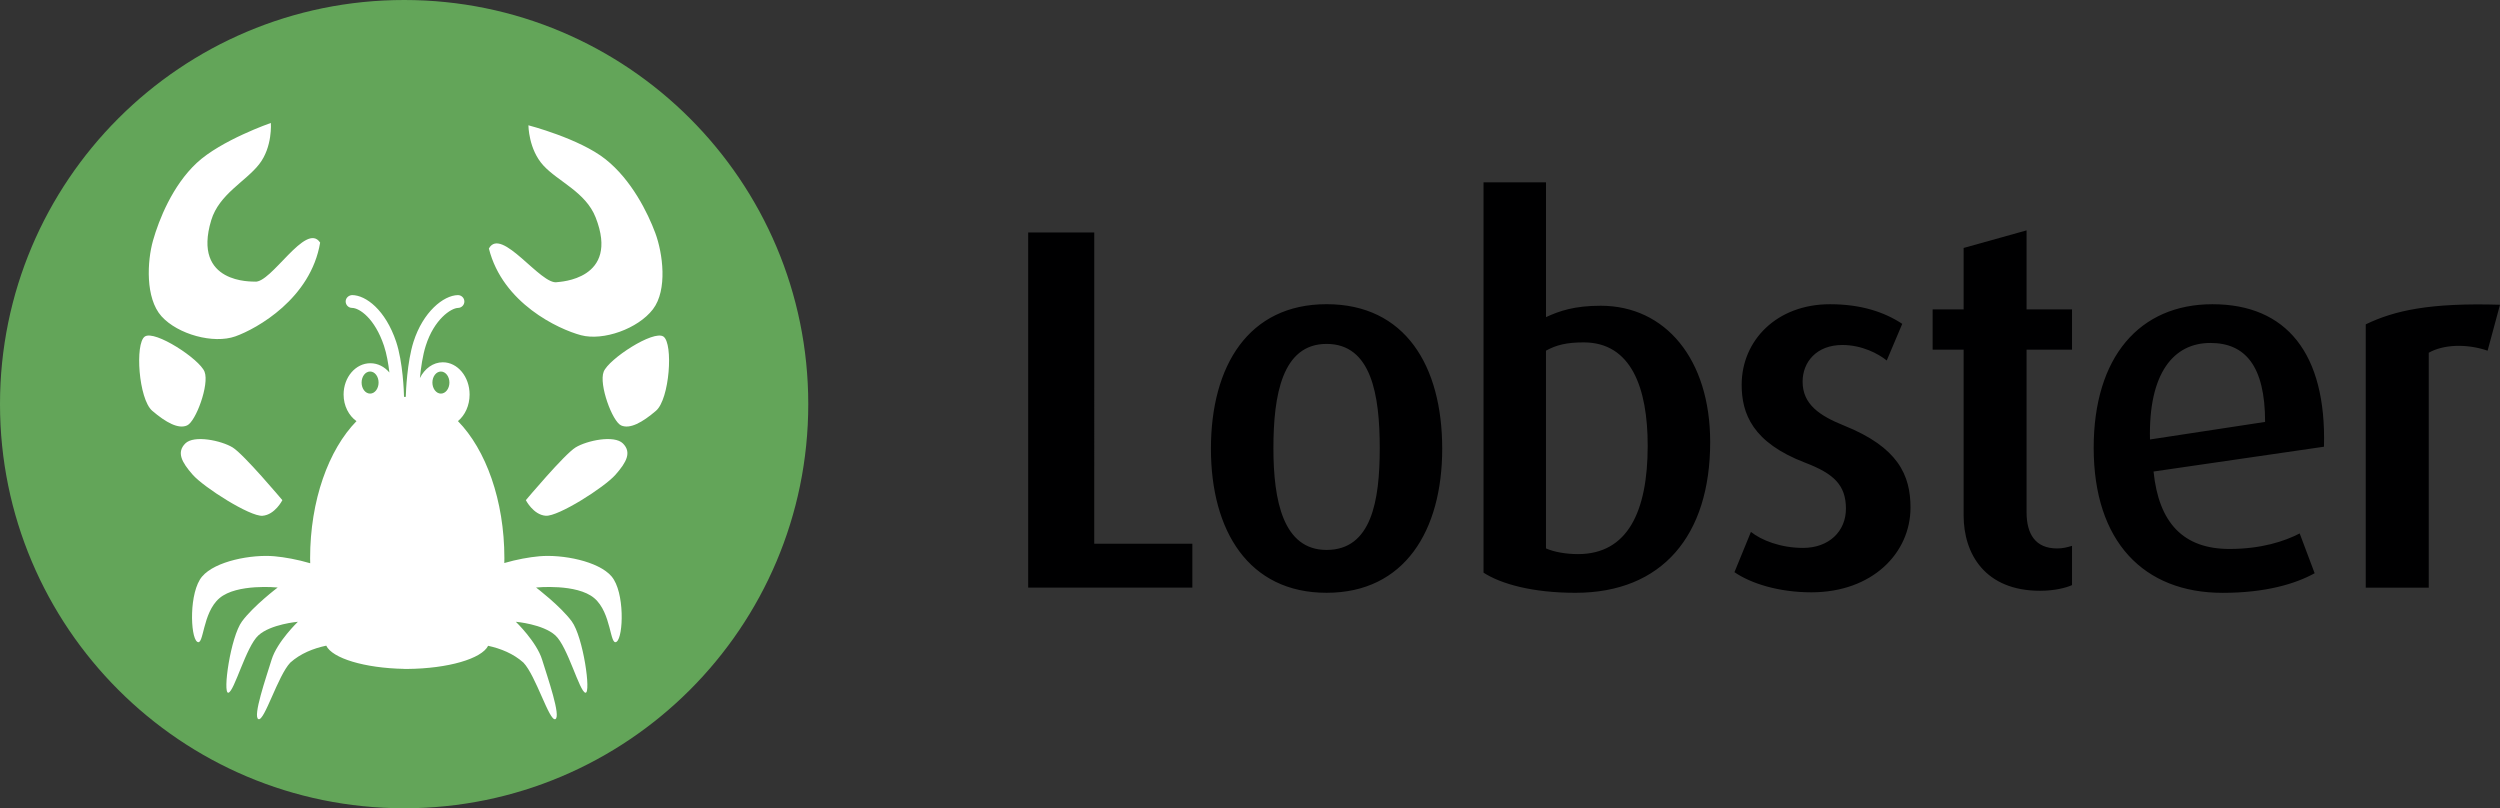
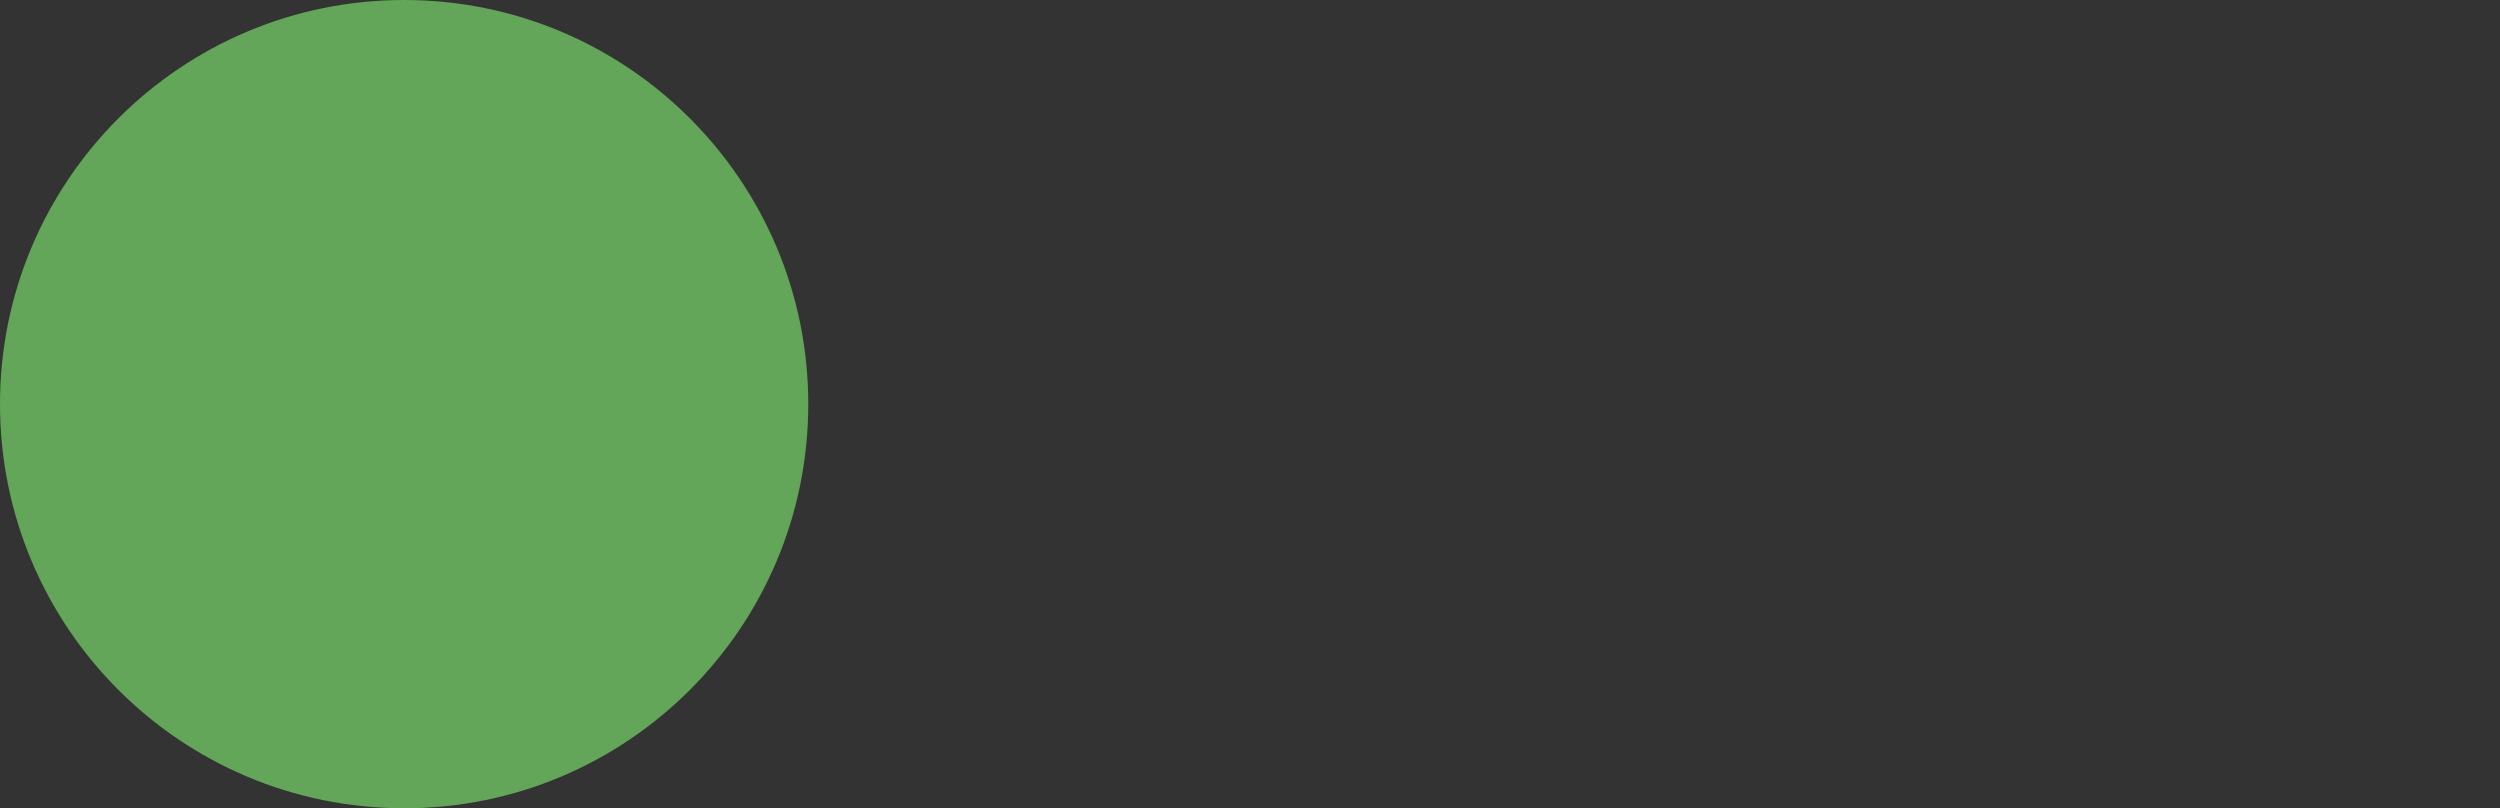
<svg xmlns="http://www.w3.org/2000/svg" id="uuid-6dfb7c57-0da4-4b2e-88de-f5c9f1bb911c" width="150" height="48.496" viewBox="0 0 150 48.496">
  <rect x="0" y="0" width="150" height="48.496" fill="#333333" stroke="none" />
  <defs>
    <style>.uuid-8c4c67b3-9d74-48a9-bb1c-0d7f935fb3e0{fill:#000001;}.uuid-87f06f21-2340-4b0b-9abf-c318965ae0b5{fill:#fff;}.uuid-59dc817f-970e-4a3e-a2fe-36e7fa190836{fill:#63a559;}</style>
  </defs>
-   <path class="uuid-8c4c67b3-9d74-48a9-bb1c-0d7f935fb3e0" d="m150,18.284c-4.212-.125-6.318.341-8.055,1.176v15.798h3.78v-14.093c.867-.497,2.262-.558,3.531-.125m-13.35,4.275l-6.907,1.053c-.094-3.995,1.424-5.791,3.623-5.791,2.076,0,3.284,1.362,3.284,4.738m3.532,1.487c.155-5.607-2.261-8.549-6.692-8.549-4.367,0-7.125,3.16-7.125,8.612,0,5.638,3.006,8.705,7.744,8.705,2.54,0,4.337-.527,5.514-1.176l-.898-2.388c-.899.466-2.292.931-4.213.931-2.756,0-4.243-1.55-4.555-4.646l10.225-1.488Zm-15.117,8.304v-2.356c-.31.093-.557.156-.898.156-1.301,0-1.829-.868-1.829-2.168v-9.759h2.727v-2.417h-2.727v-4.74l-3.777,1.055v3.685h-1.859v2.417h1.859v9.945c0,2.323,1.3,4.522,4.584,4.522.898,0,1.579-.187,1.92-.34m-9.691-4.649c0-1.951-.744-3.622-3.995-4.926-1.457-.588-2.479-1.268-2.479-2.631,0-1.178.835-2.201,2.386-2.201,1.175,0,2.167.527,2.662.93l.931-2.199c-1.084-.713-2.479-1.177-4.337-1.177-3.19,0-5.298,2.168-5.298,4.832,0,1.734.651,3.469,3.811,4.677,1.702.651,2.445,1.332,2.445,2.757,0,1.363-1.021,2.355-2.572,2.355-1.361,0-2.508-.466-3.128-.96l-.989,2.416c.989.681,2.663,1.209,4.614,1.209,3.656,0,5.949-2.356,5.949-5.082m-15.768-3.718c0,3.966-1.208,6.507-4.182,6.507-.713,0-1.426-.124-1.921-.341v-11.866c.62-.341,1.239-.496,2.263-.496,2.849,0,3.84,2.727,3.84,6.195m3.749-.215c0-4.988-2.696-8.179-6.567-8.179-1.579,0-2.479.311-3.284.683v-8.087h-3.748v23.42c1.054.68,2.943,1.208,5.514,1.208,5.205,0,8.085-3.439,8.085-9.046m-19.826.371c0,3.16-.497,6.103-3.191,6.103-2.6,0-3.189-2.943-3.189-6.103,0-3.19.526-6.259,3.189-6.259,2.695,0,3.191,3.068,3.191,6.259m3.748.031c0-4.987-2.23-8.673-6.939-8.673-4.675,0-6.938,3.686-6.938,8.673,0,4.926,2.263,8.643,6.938,8.643s6.939-3.718,6.939-8.643m-14.992,8.332v-2.632h-5.886V13.947h-3.964v21.311h9.85Z" />
  <path class="uuid-59dc817f-970e-4a3e-a2fe-36e7fa190836" d="m24.248,48.496c13.391,0,24.248-10.856,24.248-24.247S37.64,0,24.248,0,0,10.857,0,24.248s10.858,24.247,24.248,24.247" />
-   <path class="uuid-87f06f21-2340-4b0b-9abf-c318965ae0b5" d="m26.453,23.616c-.279,0-.509-.298-.509-.663s.23-.661.509-.661c.283,0,.512.296.512.661s-.229.663-.512.663m-4.246,0c-.283,0-.511-.294-.511-.662s.228-.663.511-.663c.281,0,.508.297.508.663s-.227.662-.508.662m14.493,10.974c-.792-.93-2.967-1.336-4.34-1.214-.612.055-1.363.19-2.102.406,0-.095.005-.191.005-.286,0-3.481-1.116-6.523-2.786-8.229.422-.349.699-.932.699-1.594,0-1.071-.72-1.936-1.606-1.936-.586,0-1.095.382-1.376.947.06-.617.166-1.36.352-1.941.502-1.582,1.512-2.258,1.939-2.268.212-.004.382-.181.377-.393-.004-.211-.183-.379-.393-.376-.862.018-2.087,1.008-2.658,2.801-.389,1.227-.456,2.999-.464,3.307-.032-.001-.065-.003-.096-.005v.012s-.006.001-.009.001c-.007-.301-.063-2.088-.474-3.321-.641-1.91-1.816-2.788-2.639-2.796-.208.01-.386.168-.389.381-.001.211.168.386.381.388.448.005,1.366.627,1.918,2.273.16.478.261,1.066.325,1.604-.29-.344-.695-.557-1.141-.557-.889,0-1.607.839-1.607,1.879,0,.676.312,1.266.773,1.596-1.669,1.707-2.782,4.748-2.782,8.228,0,.1.004.199.006.298-.754-.223-1.524-.362-2.146-.419-1.374-.121-3.549.284-4.34,1.215-.792.93-.712,3.614-.3,3.912.412.296.296-1.728,1.344-2.615,1.046-.887,3.49-.637,3.49-.637,0,0-1.449,1.098-2.139,2.029-.69.93-1.174,4.345-.822,4.284.358-.056,1.058-2.766,1.805-3.442.745-.677,2.368-.815,2.368-.815,0,0-1.244,1.195-1.576,2.27-.33,1.074-1.149,3.426-.79,3.572.357.146,1.168-2.616,1.913-3.394.612-.546,1.38-.851,2.154-1.015.367.759,2.298,1.347,4.676,1.393v.004h.193c2.447-.022,4.459-.614,4.845-1.389.761.167,1.516.47,2.117,1.008.745.777,1.555,3.538,1.913,3.394.359-.146-.46-2.498-.792-3.572-.332-1.074-1.576-2.271-1.576-2.271,0,0,1.625.139,2.37.815.747.677,1.448,3.386,1.805,3.443.353.06-.131-3.356-.822-4.286-.691-.929-2.139-2.027-2.139-2.027,0,0,2.445-.249,3.49.636,1.049.888.932,2.91,1.344,2.616.411-.298.491-2.982-.3-3.913m-5.147-4.581s.446.878,1.191.936c.749.058,3.515-1.697,4.187-2.461.672-.761.974-1.346.449-1.875-.524-.527-2.166-.176-2.841.235-.671.408-2.986,3.165-2.986,3.165m5.716-4.484c.521.236,1.271-.174,2.091-.878.821-.701,1.047-4.041.448-4.454-.597-.407-3.289,1.347-3.586,2.111-.298.762.521,2.988,1.047,3.221m-2.409-5.413c1.341.356,3.424-.391,4.317-1.556.891-1.163.591-3.37.142-4.578-.449-1.206-1.422-3.184-2.988-4.426-1.567-1.243-4.624-2.035-4.624-2.035,0,0,.004,1.444.902,2.416.894.971,2.532,1.588,3.132,3.114,1.469,3.748-2.203,3.859-2.304,3.881-.969.219-3.359-3.375-4.102-2.017.824,3.292,4.185,4.844,5.525,5.201m-20.902,6.733c-.674-.411-2.318-.763-2.841-.235-.523.528-.224,1.112.449,1.875.673.763,3.438,2.519,4.187,2.461.746-.057,1.191-.936,1.191-.936,0,0-2.315-2.756-2.986-3.165m-1.683-4.541c-.299-.762-2.989-2.519-3.585-2.111-.6.411-.373,3.752.447,4.455.821.702,1.57,1.113,2.091.877.524-.233,1.345-2.46,1.047-3.221m6.934-7.748c-.848-1.293-2.944,2.481-3.927,2.341-.102-.015-3.771.168-2.606-3.685.476-1.568,2.059-2.315,2.873-3.355.817-1.041.704-2.48.704-2.48,0,0-2.982,1.033-4.445,2.397-1.462,1.363-2.271,3.414-2.624,4.653-.352,1.239-.472,3.462.508,4.551.983,1.089,3.12,1.669,4.429,1.205,1.305-.464,4.531-2.278,5.089-5.626" />
</svg>